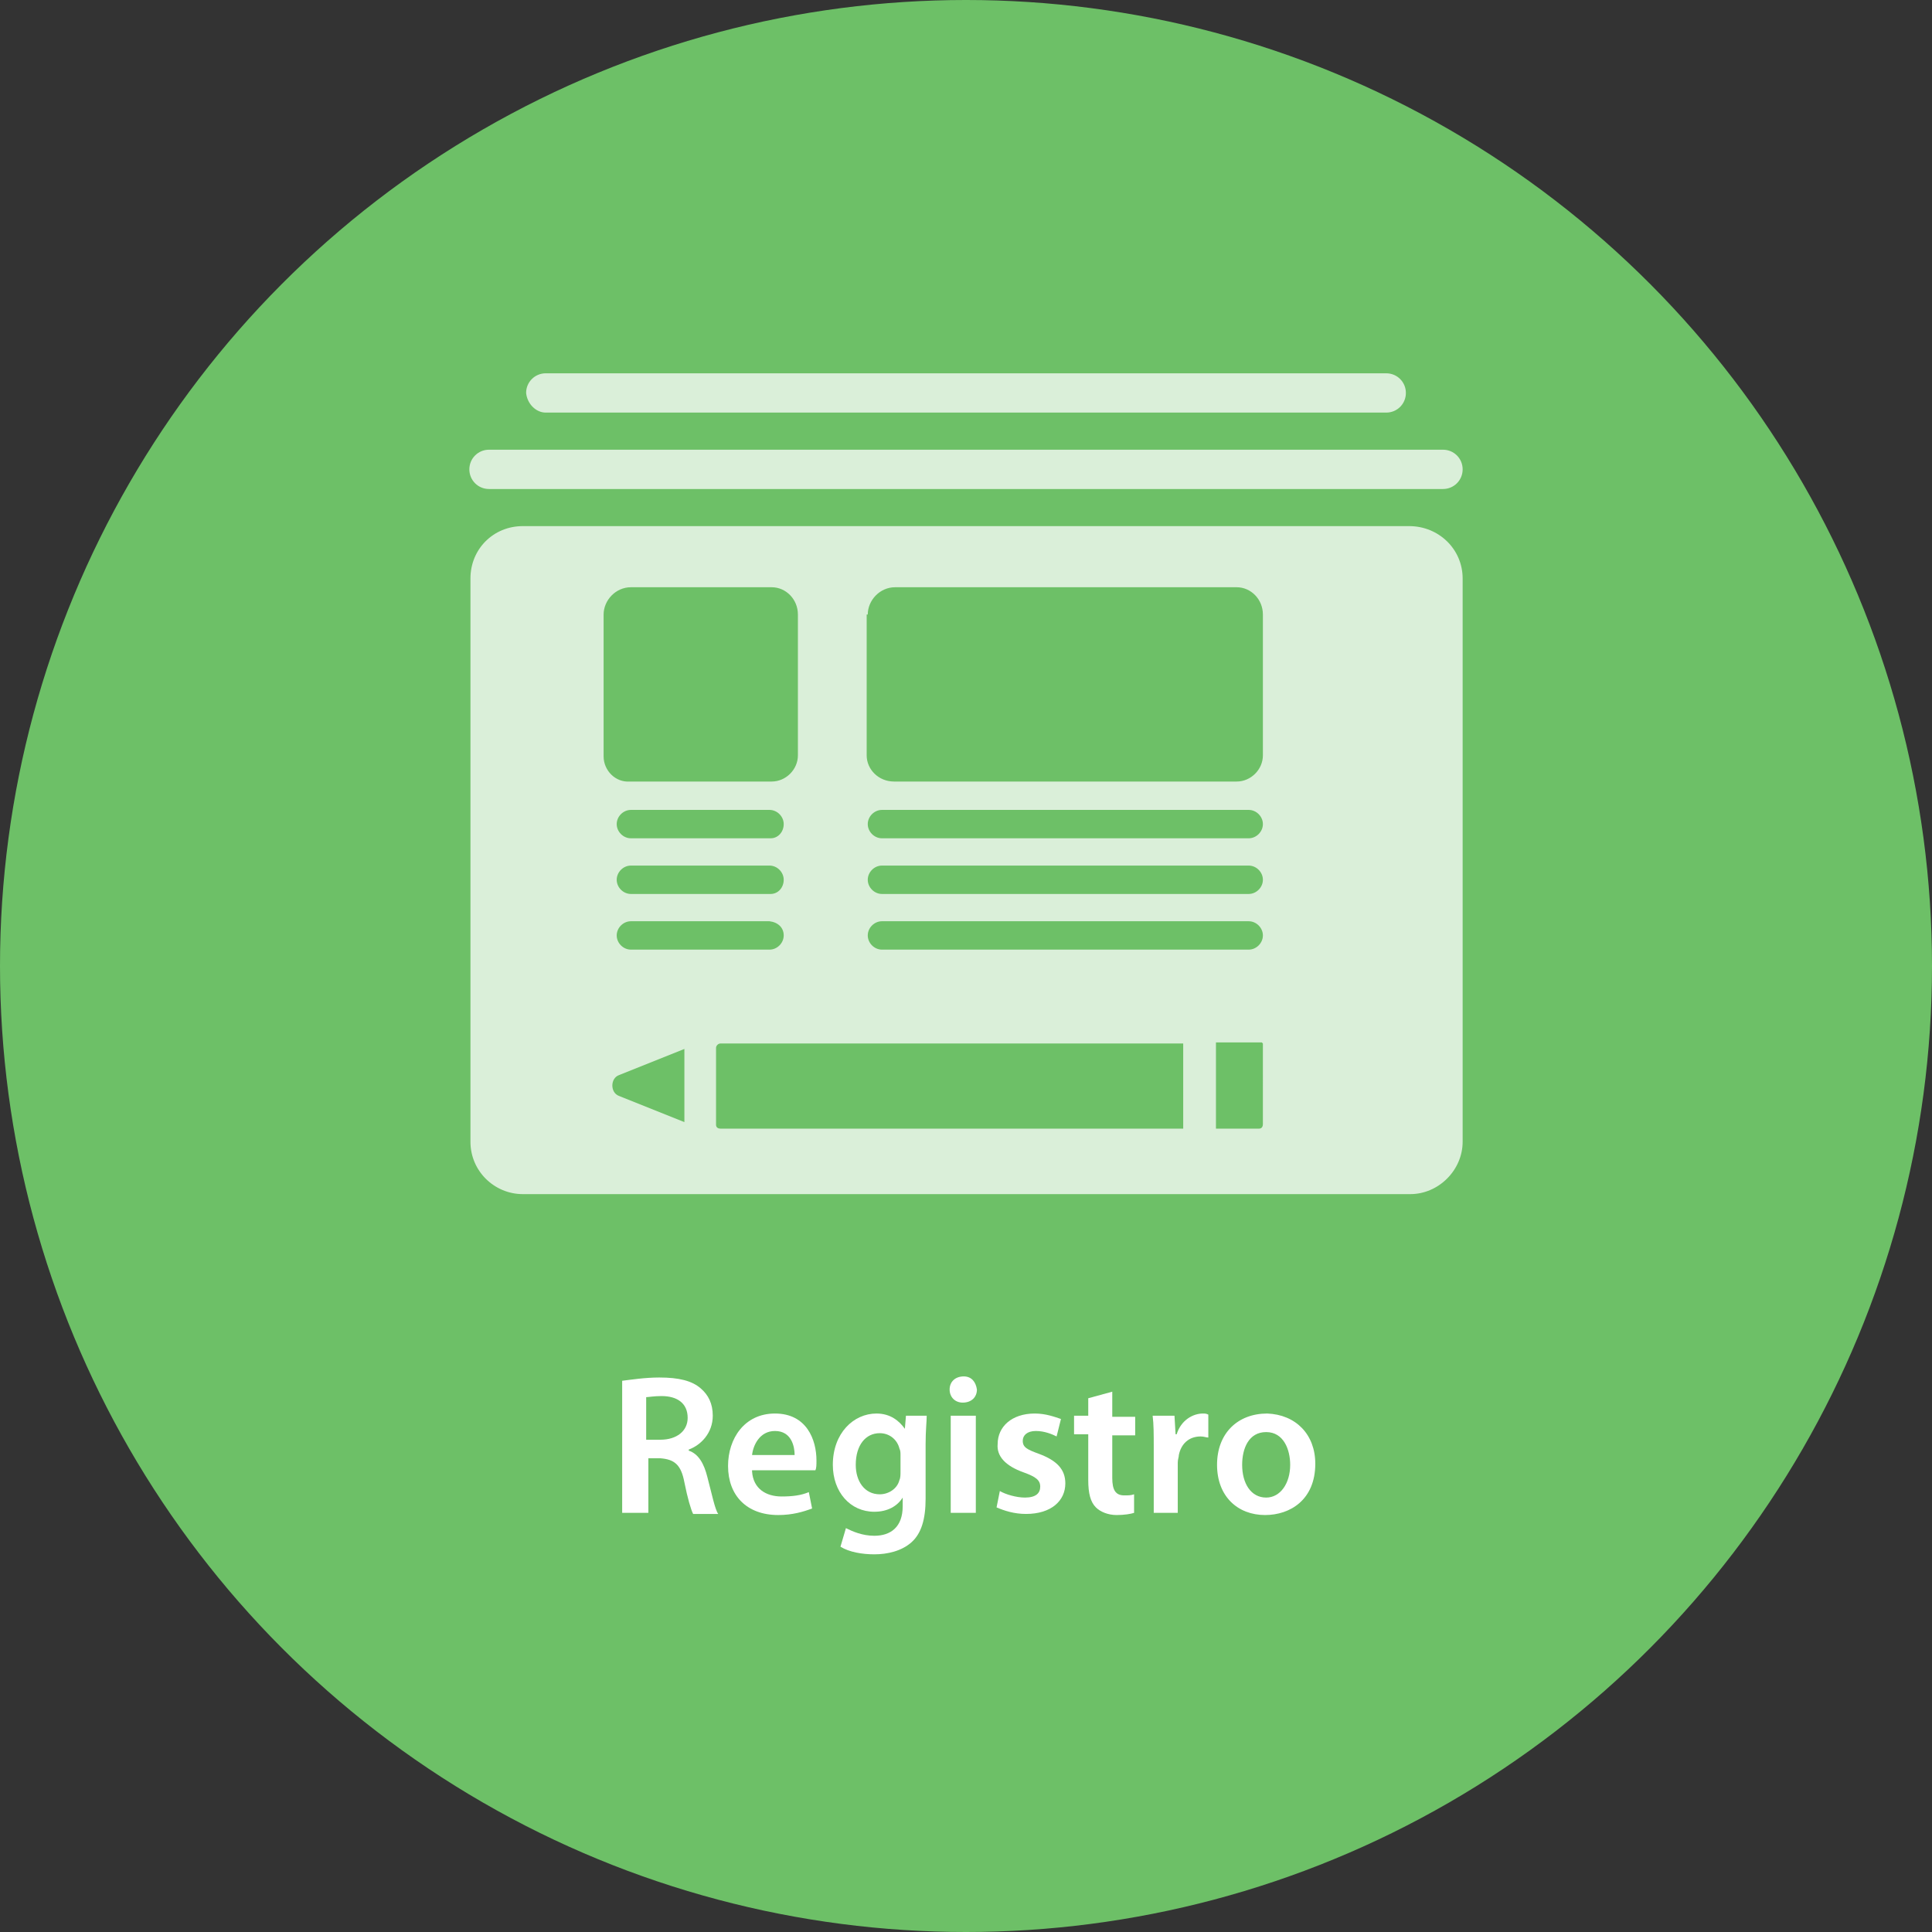
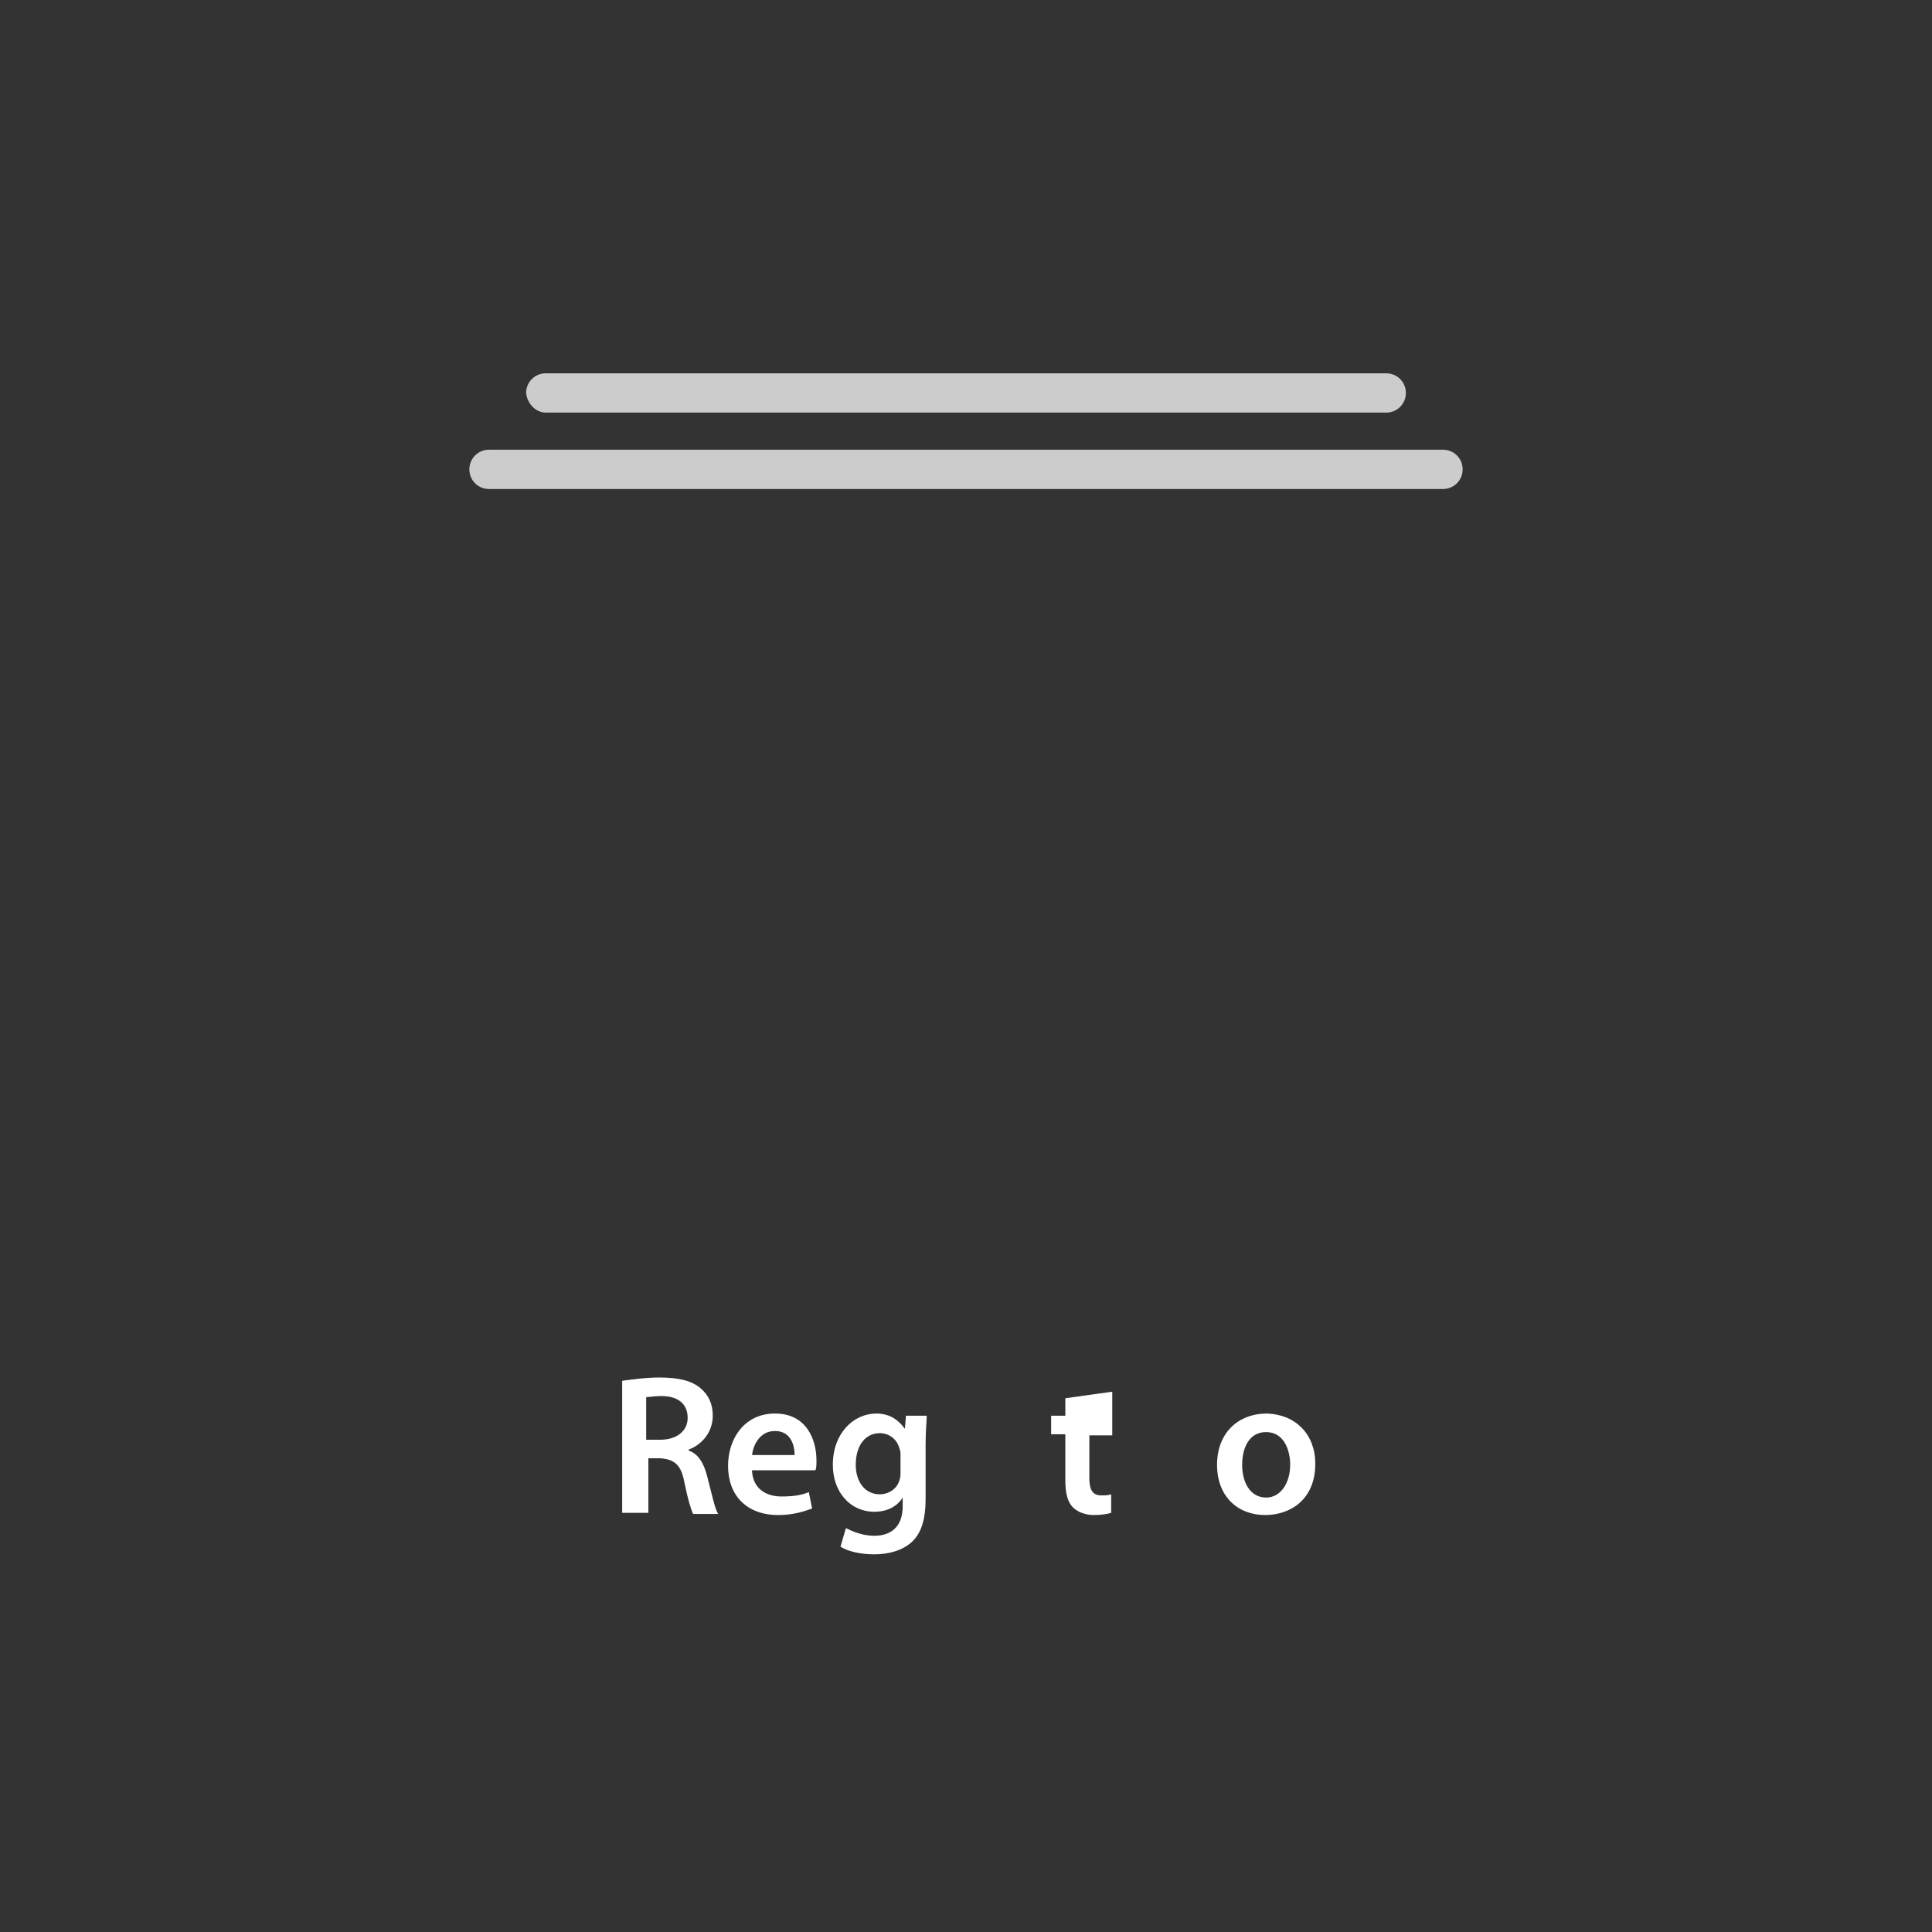
<svg xmlns="http://www.w3.org/2000/svg" version="1.1" id="Capa_1" x="0px" y="0px" viewBox="0 0 177 177" style="enable-background:new 0 0 177 177;" xml:space="preserve">
  <rect x="0" y="0" width="177" height="177" fill="#333333" stroke="none" />
  <style type="text/css">
	.st0{fill:#6DC067;}
	.st1{enable-background:new    ;}
	.st2{fill:#FFFFFF;}
	.st3{opacity:0.75;}
</style>
  <g>
-     <circle class="st0" cx="88.5" cy="88.5" r="88.5" />
    <g>
      <g class="st1">
        <path class="st2" d="M57,126.5c0.8-0.1,2.1-0.3,3.4-0.3c1.8,0,3,0.3,3.8,1c0.7,0.6,1.1,1.4,1.1,2.5c0,1.6-1.1,2.7-2.2,3.1v0.1     c0.9,0.3,1.4,1.2,1.7,2.4c0.4,1.5,0.7,3,1,3.4h-2.3c-0.2-0.4-0.5-1.4-0.8-2.9c-0.3-1.6-0.9-2.1-2.2-2.2h-1.1v5H57V126.5z      M59.2,131.9h1.3c1.5,0,2.5-0.8,2.5-2c0-1.3-0.9-2-2.4-2c-0.7,0-1.2,0.1-1.4,0.1V131.9z" />
        <path class="st2" d="M68.9,134.8c0.1,1.6,1.3,2.3,2.7,2.3c1,0,1.8-0.1,2.5-0.4l0.3,1.5c-0.8,0.3-1.8,0.6-3.1,0.6     c-2.9,0-4.6-1.8-4.6-4.5c0-2.5,1.5-4.8,4.3-4.8c2.9,0,3.8,2.4,3.8,4.3c0,0.4,0,0.7-0.1,0.9H68.9z M72.8,133.3     c0-0.8-0.3-2.2-1.8-2.2c-1.4,0-2,1.3-2.1,2.2H72.8z" />
        <path class="st2" d="M84.8,137.3c0,1.9-0.4,3.2-1.3,4c-0.9,0.8-2.2,1.1-3.4,1.1c-1.1,0-2.3-0.2-3.1-0.7l0.5-1.7     c0.6,0.3,1.5,0.7,2.6,0.7c1.5,0,2.6-0.8,2.6-2.7v-0.8h0c-0.5,0.8-1.4,1.3-2.6,1.3c-2.2,0-3.8-1.8-3.8-4.3c0-2.9,1.9-4.7,4-4.7     c1.3,0,2.1,0.7,2.6,1.4h0l0.1-1.2h1.9c0,0.6-0.1,1.3-0.1,2.6V137.3z M82.5,133.3c0-0.2,0-0.4-0.1-0.6c-0.2-0.8-0.9-1.4-1.8-1.4     c-1.3,0-2.2,1.1-2.2,2.9c0,1.5,0.8,2.7,2.2,2.7c0.8,0,1.6-0.5,1.8-1.3c0.1-0.2,0.1-0.5,0.1-0.8V133.3z" />
-         <path class="st2" d="M89.5,127.3c0,0.7-0.5,1.2-1.3,1.2c-0.7,0-1.2-0.5-1.2-1.2c0-0.7,0.5-1.2,1.3-1.2     C89,126.1,89.4,126.6,89.5,127.3z M87.1,138.6v-8.9h2.3v8.9H87.1z" />
-         <path class="st2" d="M91.6,136.6c0.5,0.3,1.5,0.6,2.3,0.6c1,0,1.4-0.4,1.4-1c0-0.6-0.4-0.9-1.5-1.3c-1.7-0.6-2.5-1.5-2.4-2.6     c0-1.6,1.3-2.8,3.4-2.8c1,0,1.8,0.3,2.4,0.5l-0.4,1.6c-0.4-0.2-1.1-0.5-1.9-0.5c-0.8,0-1.2,0.4-1.2,0.9c0,0.6,0.4,0.8,1.5,1.2     c1.6,0.6,2.4,1.4,2.4,2.7c0,1.6-1.3,2.8-3.6,2.8c-1.1,0-2-0.3-2.7-0.6L91.6,136.6z" />
-         <path class="st2" d="M101.9,127.5v2.3h2.1v1.7h-2.1v3.9c0,1.1,0.3,1.6,1.1,1.6c0.4,0,0.6,0,0.9-0.1l0,1.7     c-0.3,0.1-0.9,0.2-1.6,0.2c-0.8,0-1.5-0.3-1.9-0.7c-0.5-0.5-0.7-1.3-0.7-2.5v-4.2h-1.3v-1.7h1.3v-1.6L101.9,127.5z" />
-         <path class="st2" d="M105.7,132.6c0-1.2,0-2.1-0.1-2.9h2l0.1,1.7h0.1c0.4-1.3,1.5-1.9,2.4-1.9c0.2,0,0.3,0,0.5,0.1v2.1     c-0.2,0-0.4-0.1-0.7-0.1c-1.1,0-1.8,0.7-2,1.7c0,0.2-0.1,0.4-0.1,0.7v4.6h-2.2V132.6z" />
+         <path class="st2" d="M101.9,127.5v2.3v1.7h-2.1v3.9c0,1.1,0.3,1.6,1.1,1.6c0.4,0,0.6,0,0.9-0.1l0,1.7     c-0.3,0.1-0.9,0.2-1.6,0.2c-0.8,0-1.5-0.3-1.9-0.7c-0.5-0.5-0.7-1.3-0.7-2.5v-4.2h-1.3v-1.7h1.3v-1.6L101.9,127.5z" />
        <path class="st2" d="M120.5,134.1c0,3.3-2.3,4.7-4.6,4.7c-2.5,0-4.4-1.7-4.4-4.6c0-2.9,1.9-4.7,4.6-4.7     C118.7,129.6,120.5,131.4,120.5,134.1z M113.8,134.2c0,1.7,0.8,3,2.2,3c1.3,0,2.2-1.3,2.2-3c0-1.4-0.6-3-2.2-3     C114.4,131.2,113.8,132.7,113.8,134.2z" />
      </g>
    </g>
    <g class="st3">
      <path class="st2" d="M44.8,44.8h87.4c1,0,1.8-0.8,1.8-1.8s-0.8-1.8-1.8-1.8H44.8c-1,0-1.8,0.8-1.8,1.8C43,44,43.8,44.8,44.8,44.8z    " />
      <path class="st2" d="M50,37.8H127c1,0,1.8-0.8,1.8-1.8s-0.8-1.8-1.8-1.8H50c-1,0-1.8,0.8-1.8,1.8C48.3,37,49.1,37.8,50,37.8z" />
-       <path class="st2" d="M129.1,48.2H47.9c-2.7,0-4.8,2.1-4.8,4.8v51.6c0,2.7,2.2,4.8,4.8,4.8h81.3c2.6,0,4.8-2.2,4.8-4.8V53    C134,50.3,131.8,48.2,129.1,48.2z M79.5,56.3c0-1.3,1.1-2.5,2.5-2.5h31.3c1.3,0,2.4,1.1,2.4,2.5v12.9c0,1.3-1.1,2.4-2.4,2.4H81.9    c-1.4,0-2.5-1.1-2.5-2.4V56.3z M55.3,69.3V56.3c0-1.3,1.1-2.5,2.5-2.5h12.9c1.3,0,2.4,1.1,2.4,2.5v12.9c0,1.3-1.1,2.4-2.4,2.4    H57.7C56.4,71.7,55.3,70.6,55.3,69.3z M70.6,81.9H57.8c-0.7,0-1.3-0.6-1.3-1.3c0-0.7,0.6-1.3,1.3-1.3h12.7c0.7,0,1.3,0.6,1.3,1.3    C71.8,81.3,71.3,81.9,70.6,81.9z M71.8,85.7c0,0.7-0.6,1.3-1.3,1.3H57.8c-0.7,0-1.3-0.6-1.3-1.3c0-0.7,0.6-1.3,1.3-1.3h12.7    C71.3,84.5,71.8,85,71.8,85.7z M70.6,76.8H57.8c-0.7,0-1.3-0.6-1.3-1.3s0.6-1.3,1.3-1.3h12.7c0.7,0,1.3,0.6,1.3,1.3    C71.8,76.2,71.3,76.8,70.6,76.8z M62.7,102.8l-6-2.4c-0.8-0.3-0.8-1.6,0-1.9l6-2.4V102.8z M108.4,103.4l-42.4,0    c-0.2,0-0.3-0.1-0.3-0.1c-0.1-0.1-0.1-0.2-0.1-0.3l0-7c0-0.2,0.2-0.4,0.4-0.4l42.4,0L108.4,103.4z M115.7,103    c0,0.2-0.1,0.3-0.1,0.3c-0.1,0.1-0.2,0.1-0.3,0.1h-3.9v-7.9h3.9c0,0,0.1,0,0.1,0c0,0,0.1,0,0.1,0c0,0,0.1,0,0.1,0c0,0,0,0,0.1,0.1    h0c0,0,0,0,0,0.1c0,0,0,0,0,0c0,0,0,0,0,0.1c0,0,0,0.1,0,0.1c0,0,0,0.1,0,0.1L115.7,103L115.7,103z M114.4,87H80.8    c-0.7,0-1.3-0.6-1.3-1.3c0-0.7,0.6-1.3,1.3-1.3h33.6c0.7,0,1.3,0.6,1.3,1.3C115.7,86.4,115.1,87,114.4,87z M114.4,81.9H80.8    c-0.7,0-1.3-0.6-1.3-1.3c0-0.7,0.6-1.3,1.3-1.3h33.6c0.7,0,1.3,0.6,1.3,1.3C115.7,81.3,115.1,81.9,114.4,81.9z M114.4,76.8H80.8    c-0.7,0-1.3-0.6-1.3-1.3s0.6-1.3,1.3-1.3h33.6c0.7,0,1.3,0.6,1.3,1.3C115.7,76.2,115.1,76.8,114.4,76.8z" />
    </g>
  </g>
</svg>